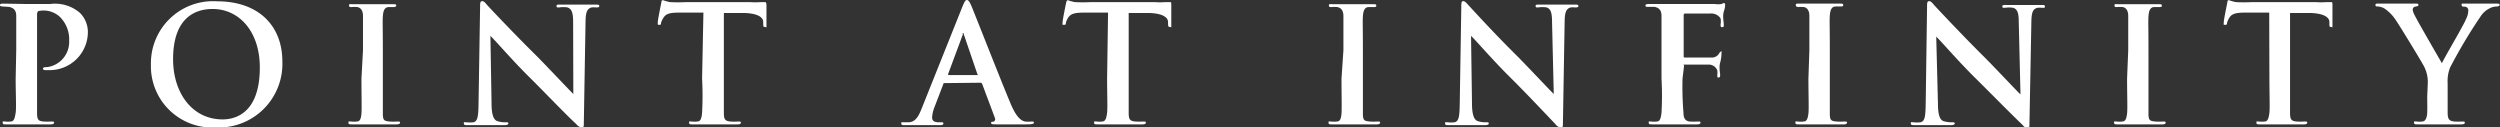
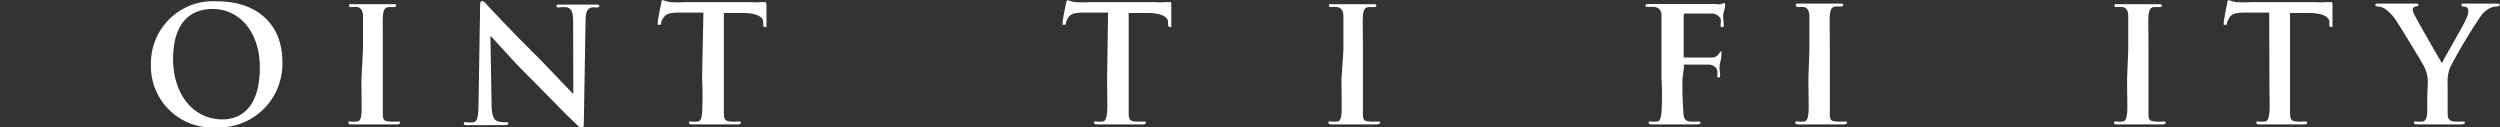
<svg xmlns="http://www.w3.org/2000/svg" viewBox="0 0 130.86 6.67">
  <rect x="0" y="0" width="130.86" height="6.67" fill="#333333" stroke="none" />
  <g id="レイヤー_2" data-name="レイヤー 2">
    <g id="Texts">
-       <path d="M.85,2.63c0-1.28,0-1.52,0-1.79S.75.42.47.36L.14.34C.05.34,0,.32,0,.26S.06.19.19.19L1.4.21l1.22,0A2,2,0,0,1,4.18.67a1.42,1.42,0,0,1,.42,1,2,2,0,0,1-2.07,2H2.36s-.11,0-.11-.07.06-.09.24-.09A1.33,1.33,0,0,0,3.62,2.14,1.65,1.65,0,0,0,3.12.87,1.27,1.27,0,0,0,2.28.55,1.48,1.48,0,0,0,2,.58s-.06.07-.06.16V4.11c0,.77,0,1.44,0,1.8s.07.42.32.45a3.13,3.13,0,0,0,.43,0c.1,0,.14,0,.14.06s-.07.09-.16.09c-.56,0-1.09,0-1.31,0l-1.06,0c-.1,0-.16,0-.16-.09s0-.06.13-.06a1.08,1.08,0,0,0,.3,0c.17,0,.21-.21.25-.46s0-1,0-1.79Z" style="fill:#fff" />
      <path d="M7.9,3.37A3.25,3.25,0,0,1,11.38.07c2.09,0,3.4,1.22,3.4,3.15a3.33,3.33,0,0,1-3.49,3.45A3.21,3.21,0,0,1,7.9,3.37Zm5.7.16c0-1.89-1.09-3.06-2.47-3.06-1,0-2.07.54-2.07,2.63,0,1.76,1,3.15,2.59,3.15C12.24,6.25,13.6,6,13.6,3.53Z" style="fill:#fff" />
      <path d="M19,2.63c0-1.28,0-1.52,0-1.79s-.1-.43-.29-.47a1.45,1.45,0,0,0-.3,0c-.09,0-.14,0-.14-.09s.07-.06.2-.06l1.1,0,1,0c.11,0,.17,0,.17.06s-.05.09-.13.09l-.25,0c-.23,0-.3.19-.32.48s0,.51,0,1.79V4.11c0,.81,0,1.48,0,1.84s.08.38.34.41a3,3,0,0,0,.43,0c.09,0,.13,0,.13.06s-.07.09-.16.09c-.55,0-1.08,0-1.31,0l-1.06,0c-.11,0-.17,0-.17-.09s0-.06.13-.06a1.23,1.23,0,0,0,.31,0c.17,0,.22-.17.24-.42s0-1,0-1.83Z" style="fill:#fff" />
      <path d="M25.73,5.41c0,.65.13.87.3.93a1.34,1.34,0,0,0,.44.06c.09,0,.14,0,.14.06s-.08.09-.19.09c-.55,0-.89,0-1.05,0s-.47,0-.91,0c-.11,0-.18,0-.18-.09s0-.06.13-.06a1.69,1.69,0,0,0,.38,0c.22-.07.25-.31.26-1.05l.08-5c0-.17,0-.29.11-.29s.17.11.31.26S26.93,1.79,28.16,3c.57.58,1.71,1.79,1.85,1.92h0L30,1.15c0-.52-.09-.68-.29-.76a1.35,1.35,0,0,0-.44,0c-.11,0-.14,0-.14-.08s.09-.07.22-.07l1,0c.09,0,.41,0,.82,0,.11,0,.2,0,.2.07s-.05.08-.16.08a1.14,1.14,0,0,0-.25,0c-.23.07-.3.25-.31.72l-.09,5.31c0,.18,0,.26-.11.26a.49.49,0,0,1-.29-.19C29.62,6,28.54,4.86,27.67,4s-1.85-2-2-2.12h0Z" style="fill:#fff" />
      <path d="M36.82.66l-1.26,0c-.49,0-.69.06-.81.24a1,1,0,0,0-.15.3c0,.07,0,.1-.09.1s-.08,0-.08-.13.16-.9.18-1,0-.16.1-.16a2.36,2.36,0,0,0,.36.1,7.69,7.69,0,0,0,.85,0h3.33a3.69,3.69,0,0,0,.58,0l.23,0s.06,0,.06.17,0,.76,0,1,0,.13-.08.13-.08,0-.09-.16v-.1c0-.22-.24-.45-1-.47l-1.06,0V4.11c0,.77,0,1.44,0,1.8s.08.42.33.45a3,3,0,0,0,.43,0c.09,0,.13,0,.13.06s-.06.09-.16.09c-.55,0-1.08,0-1.32,0l-1.06,0c-.11,0-.17,0-.17-.09s0-.06.14-.06a1.21,1.21,0,0,0,.3,0c.17,0,.22-.21.24-.46a16.8,16.8,0,0,0,0-1.79Z" style="fill:#fff" />
-       <path d="M49.45,4.35c-.05,0-.06,0-.08.07l-.46,1.2a1.74,1.74,0,0,0-.12.52c0,.15.07.26.34.26h.12c.1,0,.13,0,.13.06s-.05.09-.15.09l-.89,0c-.09,0-.55,0-1,0-.11,0-.16,0-.16-.09s0-.06.1-.06l.26,0c.39,0,.55-.33.72-.76L50.38.34c.1-.24.15-.34.23-.34s.13.08.22.27c.2.47,1.54,3.9,2.08,5.18.32.75.57.87.74.91a1.59,1.59,0,0,0,.36,0c.06,0,.11,0,.11.06s-.08.09-.39.09-.92,0-1.59,0c-.15,0-.26,0-.26-.07s0-.06.12-.07a.14.14,0,0,0,.08-.19l-.67-1.79a.1.1,0,0,0-.09-.06Zm1.71-.42s.05,0,0-.05L50.45,1.8s0-.07-.05-.07,0,0,0,.07l-.77,2.07s0,.06,0,.06Z" style="fill:#fff" />
      <path d="M58,.66l-1.25,0c-.49,0-.69.06-.82.24a.93.93,0,0,0-.14.3c0,.07,0,.1-.1.1s-.07,0-.07-.13.16-.9.18-1,.05-.16.1-.16a2,2,0,0,0,.36.1,7.39,7.39,0,0,0,.84,0h3.33a3.59,3.59,0,0,0,.58,0l.23,0c.06,0,.07,0,.07.17s0,.76,0,1,0,.13-.07.13-.09,0-.1-.16v-.1c0-.22-.25-.45-1-.47l-1.06,0V4.11c0,.77,0,1.44,0,1.8s.08.42.33.45a3.13,3.13,0,0,0,.43,0c.1,0,.14,0,.14.06s-.07.09-.16.09c-.56,0-1.09,0-1.32,0l-1.06,0c-.11,0-.17,0-.17-.09s0-.06.13-.06a1.08,1.08,0,0,0,.3,0c.17,0,.22-.21.25-.46s0-1,0-1.79Z" style="fill:#fff" />
      <path d="M70.32,2.63c0-1.28,0-1.52,0-1.79S70.21.41,70,.37a1.45,1.45,0,0,0-.3,0c-.09,0-.14,0-.14-.09s.07-.06.2-.06l1.1,0,1,0c.11,0,.18,0,.18.06s0,.09-.13.09l-.26,0c-.22,0-.29.19-.31.48s0,.51,0,1.79V4.11c0,.81,0,1.48,0,1.84s.08.38.34.41a2.86,2.86,0,0,0,.43,0c.09,0,.13,0,.13.06s-.07.09-.16.09c-.56,0-1.09,0-1.31,0l-1.06,0c-.11,0-.17,0-.17-.09s0-.06.13-.06a1.23,1.23,0,0,0,.31,0c.17,0,.22-.17.24-.42s0-1,0-1.83Z" style="fill:#fff" />
-       <path d="M77.05,5.41c0,.65.13.87.3.93a1.31,1.31,0,0,0,.43.06c.1,0,.15,0,.15.06s-.08.09-.2.09c-.54,0-.88,0-1,0s-.47,0-.91,0c-.11,0-.18,0-.18-.09s.05-.06.13-.06a1.69,1.69,0,0,0,.38,0c.22-.07.25-.31.26-1.05l.08-5c0-.17,0-.29.1-.29s.18.11.32.26S78.25,1.79,79.48,3c.57.58,1.71,1.79,1.85,1.92h0l-.09-3.77c0-.52-.08-.68-.28-.76a1.41,1.41,0,0,0-.45,0c-.1,0-.13,0-.13-.08s.09-.07.22-.07l1,0c.09,0,.41,0,.82,0,.11,0,.2,0,.2.07s-.06.08-.16.08a1.14,1.14,0,0,0-.25,0c-.23.07-.3.25-.31.72l-.09,5.31c0,.18,0,.26-.11.26a.46.46,0,0,1-.29-.19C80.94,6,79.87,4.86,79,4s-1.85-2-2-2.12h0Z" style="fill:#fff" />
      <path d="M88.07,4.11a16.4,16.4,0,0,0,.05,1.79c0,.25.07.43.32.46a3.13,3.13,0,0,0,.43,0c.11,0,.14,0,.14.06s-.06.09-.18.09c-.54,0-1.07,0-1.28,0l-1.07,0c-.12,0-.18,0-.18-.09s0-.06.13-.06a1.21,1.21,0,0,0,.3,0c.17,0,.21-.21.24-.46a16.4,16.4,0,0,0,0-1.79V2.63c0-1.28,0-1.52,0-1.79s-.09-.42-.36-.48l-.33,0c-.09,0-.15,0-.15-.07s.07-.08.2-.08l1.21,0h2.22a1.13,1.13,0,0,0,.35,0,.43.43,0,0,1,.13-.05s.06,0,.06.08,0,.15-.07.37,0,.58,0,.68,0,.13-.08.13-.08,0-.09-.14a.83.83,0,0,0,0-.32.58.58,0,0,0-.55-.25l-1.3,0c-.05,0-.08,0-.08.12v2.1c0,.05,0,.08.06.08h1.46A.43.43,0,0,0,90,2.77s.06-.08.11-.08,0,0,0,.07,0,.26-.07.52,0,.56,0,.62,0,.16-.08.16-.07-.06-.07-.12a1.05,1.05,0,0,0,0-.26.48.48,0,0,0-.43-.3c-.21,0-1.1,0-1.25,0s-.06,0-.06.08Z" style="fill:#fff" />
      <path d="M94.71,2.63c0-1.28,0-1.52,0-1.79s-.1-.43-.28-.47a1.55,1.55,0,0,0-.31,0C94,.34,94,.32,94,.25s.07-.06.2-.06l1.1,0,1,0c.11,0,.18,0,.18.06s0,.09-.14.09l-.25,0c-.22,0-.29.19-.31.48s0,.51,0,1.79V4.11c0,.81,0,1.48,0,1.84s.08.38.33.41a3.13,3.13,0,0,0,.43,0c.1,0,.14,0,.14.06s-.07.09-.16.09c-.56,0-1.09,0-1.31,0l-1.07,0c-.1,0-.16,0-.16-.09s0-.06.13-.06a1.08,1.08,0,0,0,.3,0c.17,0,.22-.17.25-.42s0-1,0-1.83Z" style="fill:#fff" />
-       <path d="M101.44,5.41c0,.65.12.87.29.93a1.41,1.41,0,0,0,.44.06c.09,0,.15,0,.15.06s-.08.09-.2.09c-.55,0-.88,0-1,0s-.48,0-.91,0c-.11,0-.19,0-.19-.09s0-.06.14-.06a1.69,1.69,0,0,0,.38,0c.22-.07.25-.31.26-1.05l.07-5c0-.17,0-.29.11-.29s.17.11.31.26,1.39,1.49,2.61,2.7c.58.58,1.71,1.79,1.86,1.92h0l-.09-3.77c0-.52-.08-.68-.28-.76a1.41,1.41,0,0,0-.45,0c-.1,0-.13,0-.13-.08s.09-.07.21-.07l1,0,.83,0c.11,0,.19,0,.19.07s0,.08-.15.08a1.1,1.1,0,0,0-.25,0c-.24.07-.3.25-.31.72l-.1,5.31c0,.18,0,.26-.11.26s-.19-.09-.28-.19c-.53-.5-1.61-1.6-2.49-2.47s-1.85-2-2-2.12h0Z" style="fill:#fff" />
      <path d="M111.4,2.63c0-1.28,0-1.52,0-1.79s-.1-.43-.28-.47a1.48,1.48,0,0,0-.31,0c-.08,0-.13,0-.13-.09s.07-.06.2-.06l1.1,0,1,0c.11,0,.18,0,.18.06s0,.09-.14.09l-.25,0c-.22,0-.29.19-.31.48s0,.51,0,1.79V4.11c0,.81,0,1.48,0,1.84s.08.38.34.41a2.85,2.85,0,0,0,.42,0c.1,0,.14,0,.14.06s-.07.09-.16.09c-.56,0-1.09,0-1.31,0l-1.07,0c-.1,0-.16,0-.16-.09s0-.06.13-.06a1.08,1.08,0,0,0,.3,0c.17,0,.22-.17.25-.42s0-1,0-1.83Z" style="fill:#fff" />
      <path d="M118.78.66l-1.25,0c-.49,0-.69.06-.82.24a1.22,1.22,0,0,0-.14.3c0,.07,0,.1-.1.1s-.07,0-.07-.13.16-.9.18-1,0-.16.1-.16a2,2,0,0,0,.36.1,7.39,7.39,0,0,0,.84,0h3.33a3.59,3.59,0,0,0,.58,0l.23,0c.06,0,.07,0,.07.17s0,.76,0,1,0,.13-.07.13-.09,0-.09-.16v-.1c0-.22-.25-.45-1-.47l-1.06,0V4.11c0,.77,0,1.44,0,1.8s.08.42.33.45a3,3,0,0,0,.43,0c.1,0,.14,0,.14.06s-.07.09-.16.09c-.56,0-1.09,0-1.33,0l-1,0c-.11,0-.17,0-.17-.09s0-.06.13-.06a1.23,1.23,0,0,0,.31,0c.16,0,.21-.21.24-.46s0-1,0-1.79Z" style="fill:#fff" />
      <path d="M127.08,4.37a1.77,1.77,0,0,0-.19-.88c-.06-.14-1.19-2-1.48-2.43a2.14,2.14,0,0,0-.59-.61.79.79,0,0,0-.35-.11c-.07,0-.13,0-.13-.08s.06-.07.16-.07l1.06,0,.9,0c.09,0,.13,0,.13.07s-.06.06-.18.09a.16.16,0,0,0-.12.16.79.79,0,0,0,.1.28c.12.26,1.29,2.28,1.43,2.52C127.9,3.1,129,1.25,129.08,1a1,1,0,0,0,.12-.43A.19.19,0,0,0,129,.35c-.07,0-.15,0-.15-.09s0-.07.14-.07l.8,0,.9,0c.09,0,.15,0,.15.06s-.07.09-.16.09a.82.82,0,0,0-.37.1,1.2,1.2,0,0,0-.46.41,26.67,26.67,0,0,0-1.6,2.68,1.94,1.94,0,0,0-.13.84v.69c0,.14,0,.49,0,.84s.09.43.34.46a3,3,0,0,0,.42,0c.09,0,.14,0,.14.06s-.07.09-.18.09c-.53,0-1.06,0-1.29,0l-1,0c-.12,0-.19,0-.19-.09s0-.06.14-.06a1.06,1.06,0,0,0,.29,0c.17,0,.25-.21.26-.46s0-.7,0-.84Z" style="fill:#fff" />
    </g>
  </g>
</svg>